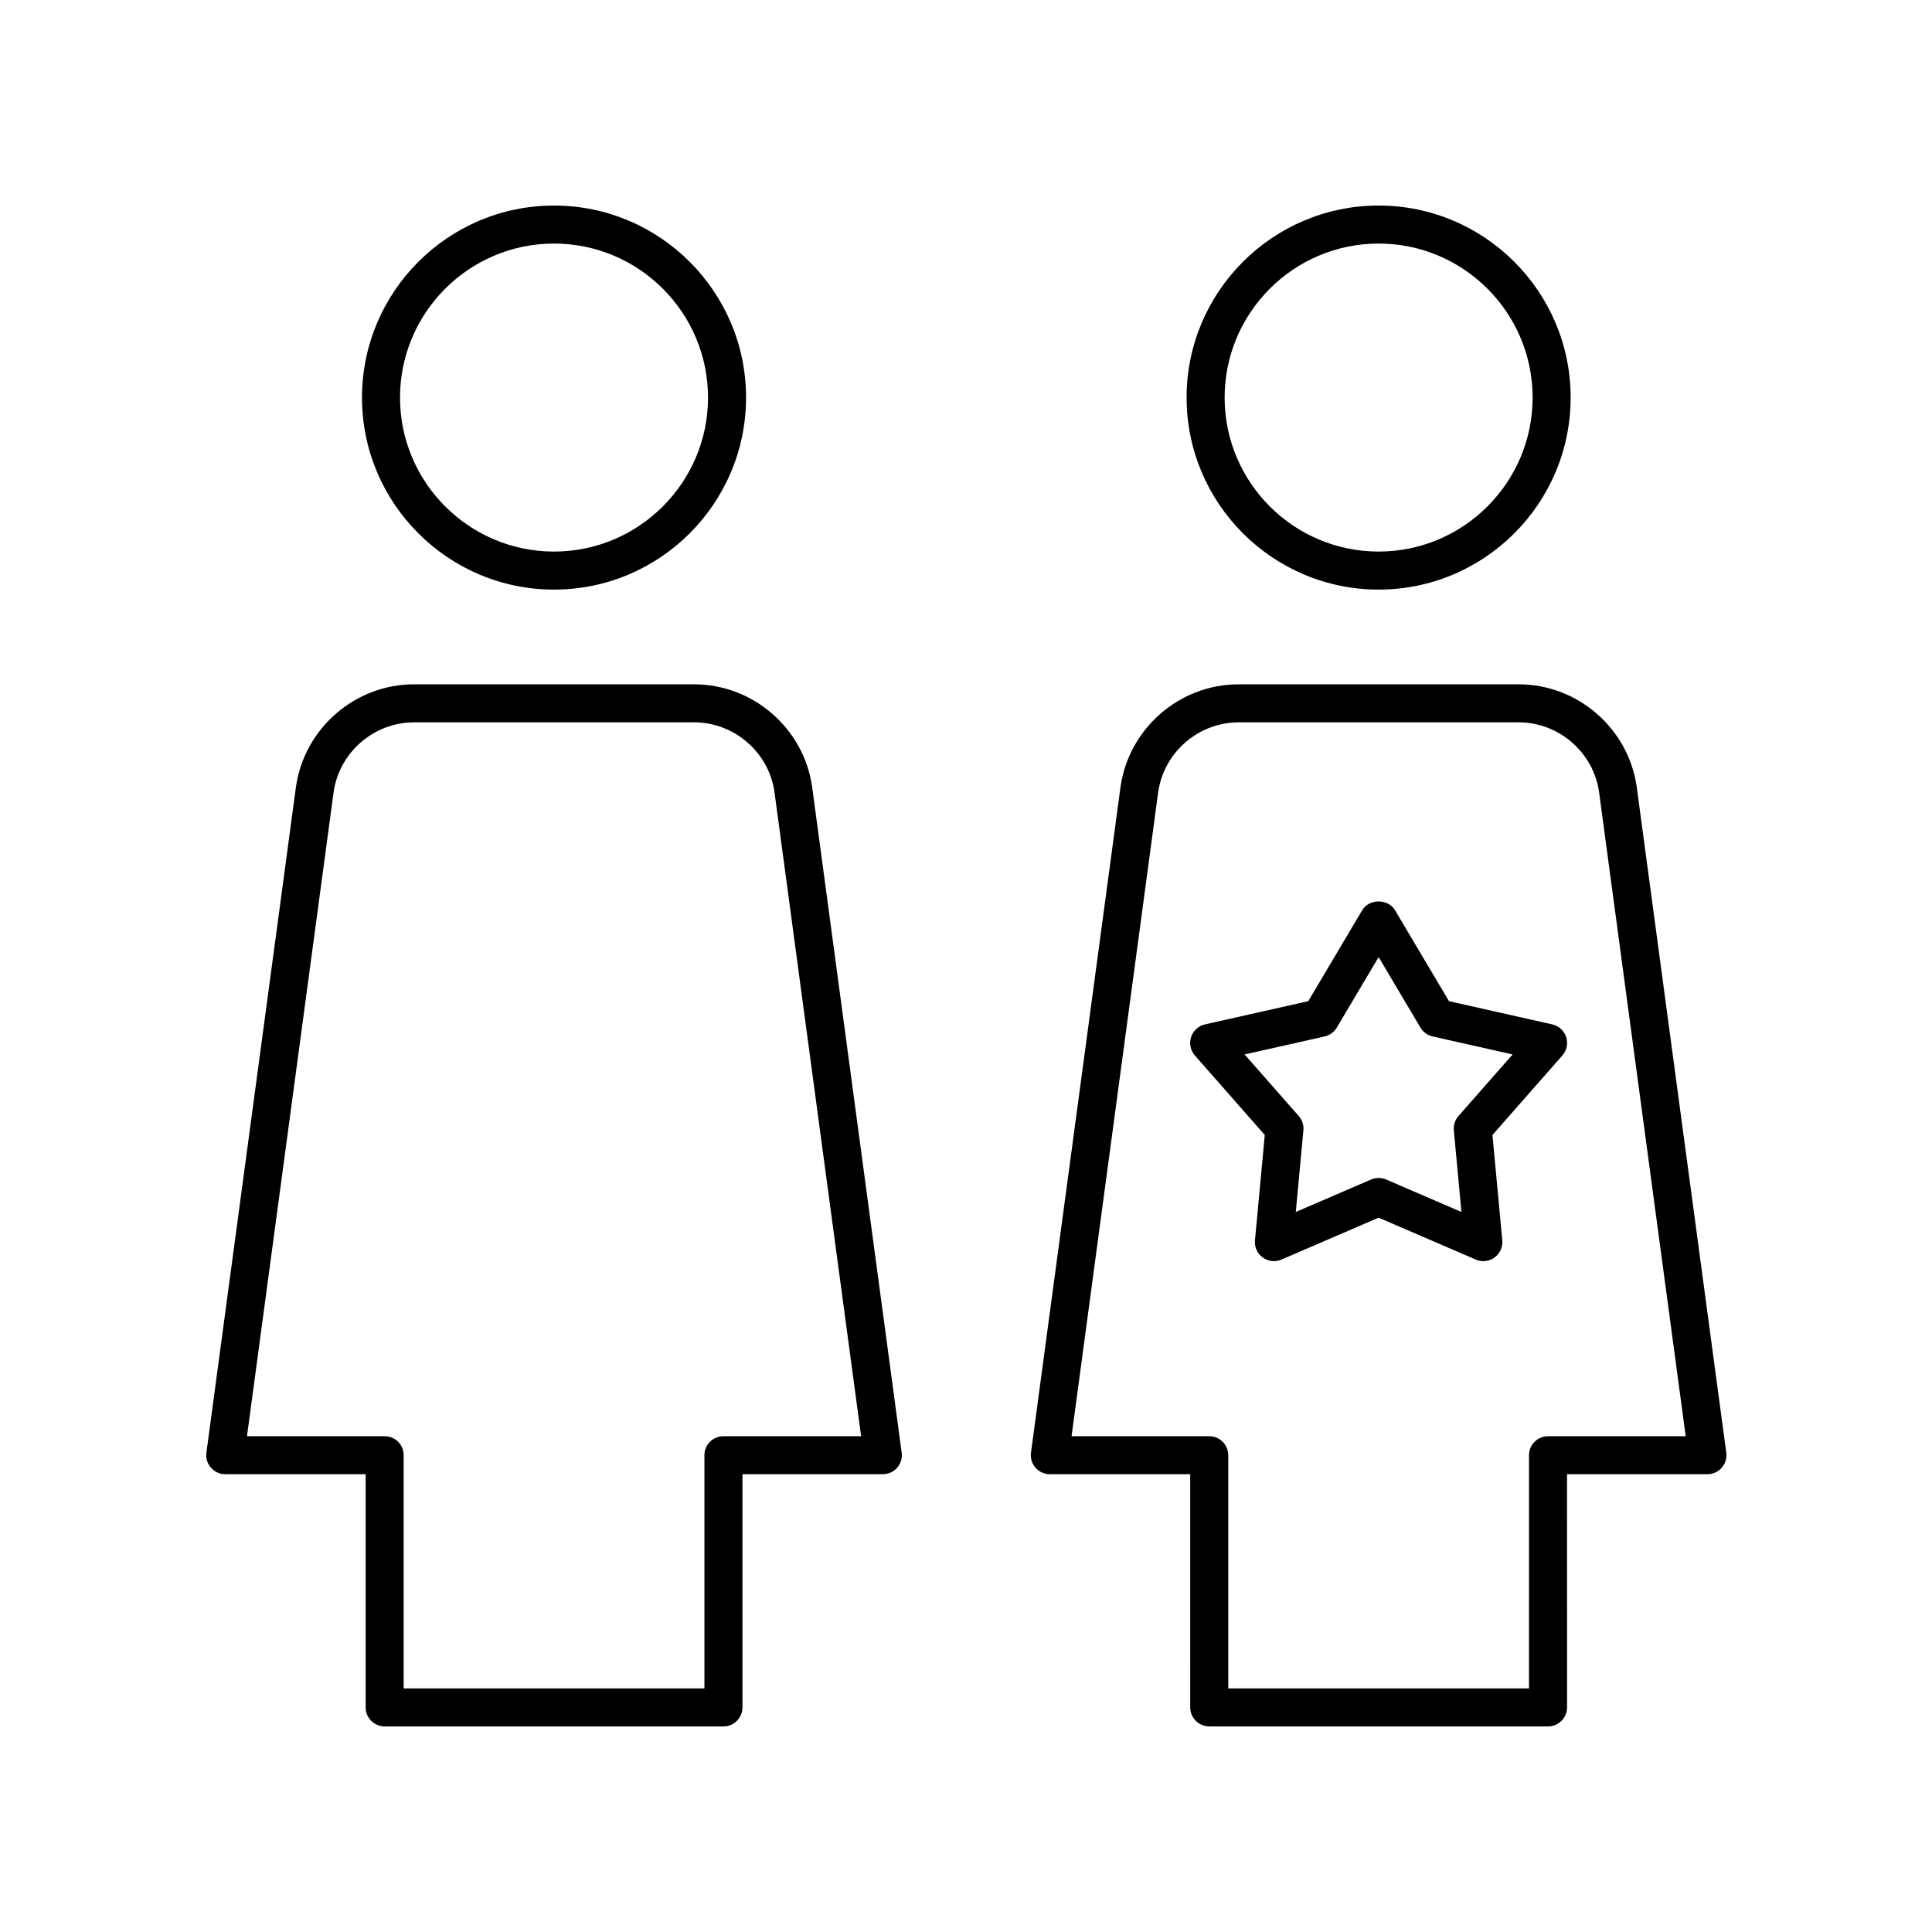
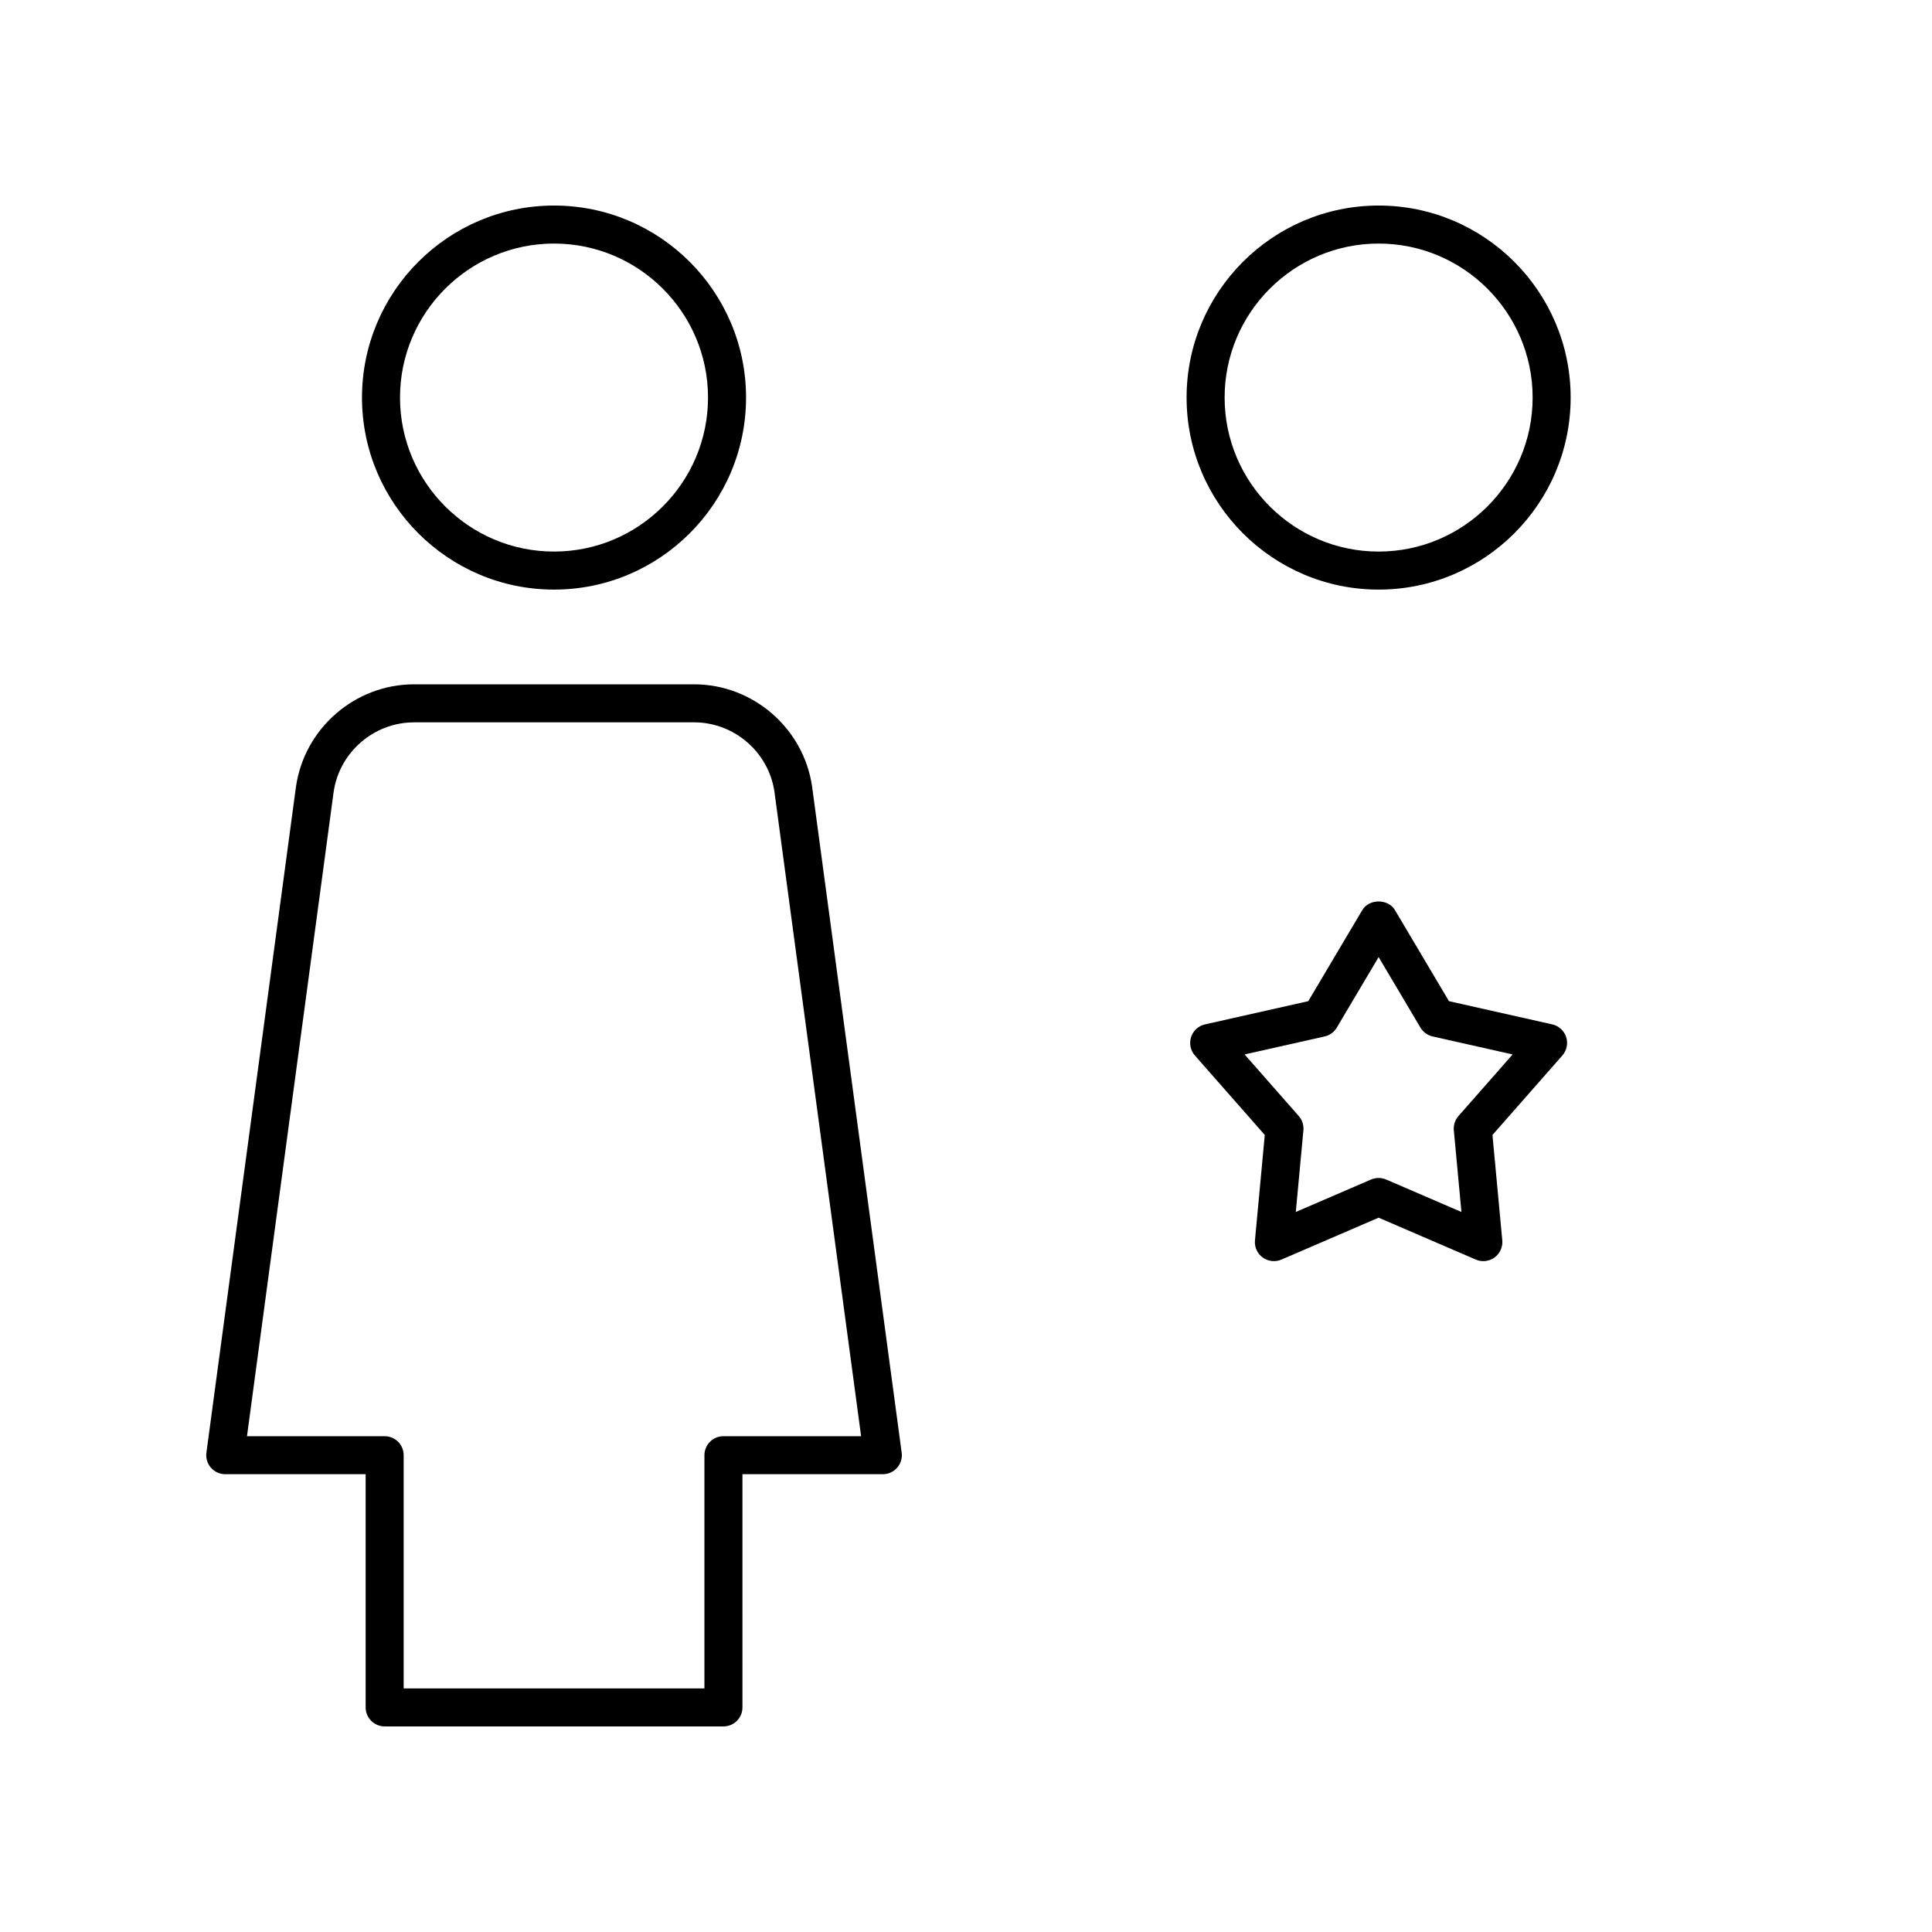
<svg xmlns="http://www.w3.org/2000/svg" fill="#000000" width="800px" height="800px" version="1.1" viewBox="144 144 512 512">
  <g>
    <path d="m509.35 300.25c28.059 0 50.887-22.828 50.887-50.891 0-28.059-22.828-50.887-50.887-50.887-28.062 0-50.891 22.828-50.891 50.887 0 28.059 22.828 50.891 50.891 50.891zm0-91.703c22.504 0 40.812 18.309 40.812 40.812 0 22.504-18.309 40.812-40.812 40.812s-40.812-18.309-40.812-40.812c0-22.504 18.309-40.812 40.812-40.812z" />
-     <path d="m440.95 352.52-23.73 176.45c-0.191 1.441 0.242 2.894 1.199 3.988s2.34 1.723 3.793 1.723h37.207l0.004 61.797c0 2.781 2.254 5.039 5.039 5.039h89.781c2.781 0 5.039-2.254 5.039-5.039l-0.004-61.797h37.207c1.453 0 2.836-0.629 3.793-1.723 0.957-1.094 1.391-2.547 1.199-3.988l-23.738-176.49c-2.207-15.465-15.652-27.129-31.273-27.129h-74.234c-15.625 0-29.07 11.66-31.281 27.168zm31.281-17.094h74.238c10.641 0 19.793 7.945 21.293 18.434l22.965 170.75h-36.484c-2.781 0-5.039 2.254-5.039 5.039l-0.004 61.797h-79.703v-61.797c0-2.781-2.254-5.039-5.039-5.039h-36.484l22.961-170.7c1.5-10.531 10.656-18.477 21.297-18.477z" />
    <path d="m290.82 300.25c28.062 0 50.891-22.828 50.891-50.891 0-28.059-22.832-50.887-50.891-50.887-28.059 0-50.887 22.828-50.887 50.887 0 28.059 22.828 50.891 50.887 50.891zm0-91.703c22.504 0 40.812 18.309 40.812 40.812 0 22.504-18.309 40.812-40.812 40.812-22.504 0-40.812-18.309-40.812-40.812 0-22.504 18.309-40.812 40.812-40.812z" />
    <path d="m222.43 352.52-23.73 176.45c-0.191 1.441 0.242 2.894 1.199 3.988s2.34 1.723 3.793 1.723h37.207v61.797c0 2.781 2.254 5.039 5.039 5.039h89.781c2.781 0 5.039-2.254 5.039-5.039l-0.004-61.797h37.207c1.453 0 2.836-0.629 3.793-1.723s1.391-2.547 1.199-3.988l-23.738-176.49c-2.207-15.465-15.652-27.129-31.273-27.129h-74.234c-15.621 0-29.062 11.66-31.277 27.168zm31.277-17.094h74.238c10.641 0 19.797 7.945 21.293 18.434l22.965 170.75h-36.484c-2.781 0-5.039 2.254-5.039 5.039v61.797h-79.703v-61.797c0-2.781-2.254-5.039-5.039-5.039h-36.484l22.957-170.7c1.504-10.531 10.66-18.477 21.297-18.477z" />
    <path d="m479.18 444.78-2.602 27.93c-0.164 1.77 0.613 3.5 2.055 4.543 1.441 1.043 3.328 1.25 4.957 0.551l25.758-11.109 25.758 11.109c0.641 0.277 1.32 0.41 1.996 0.41 1.047 0 2.086-0.328 2.961-0.961 1.438-1.047 2.219-2.773 2.055-4.543l-2.602-27.93 18.523-21.066c1.172-1.336 1.559-3.191 1.008-4.883-0.551-1.691-1.949-2.969-3.688-3.359l-27.367-6.152-14.312-24.129c-1.812-3.059-6.856-3.059-8.664 0l-14.312 24.129-27.367 6.152c-1.738 0.391-3.137 1.664-3.688 3.359-0.547 1.691-0.164 3.547 1.008 4.883zm15.855-26.109c1.352-0.305 2.523-1.152 3.227-2.344l11.086-18.691 11.086 18.691c0.707 1.191 1.875 2.039 3.227 2.344l21.199 4.766-14.348 16.32c-0.914 1.039-1.359 2.414-1.234 3.793l2.016 21.637-19.953-8.605c-0.637-0.273-1.316-0.41-1.996-0.41s-1.359 0.137-1.996 0.41l-19.953 8.605 2.016-21.637c0.129-1.379-0.316-2.754-1.234-3.793l-14.348-16.32z" />
  </g>
</svg>